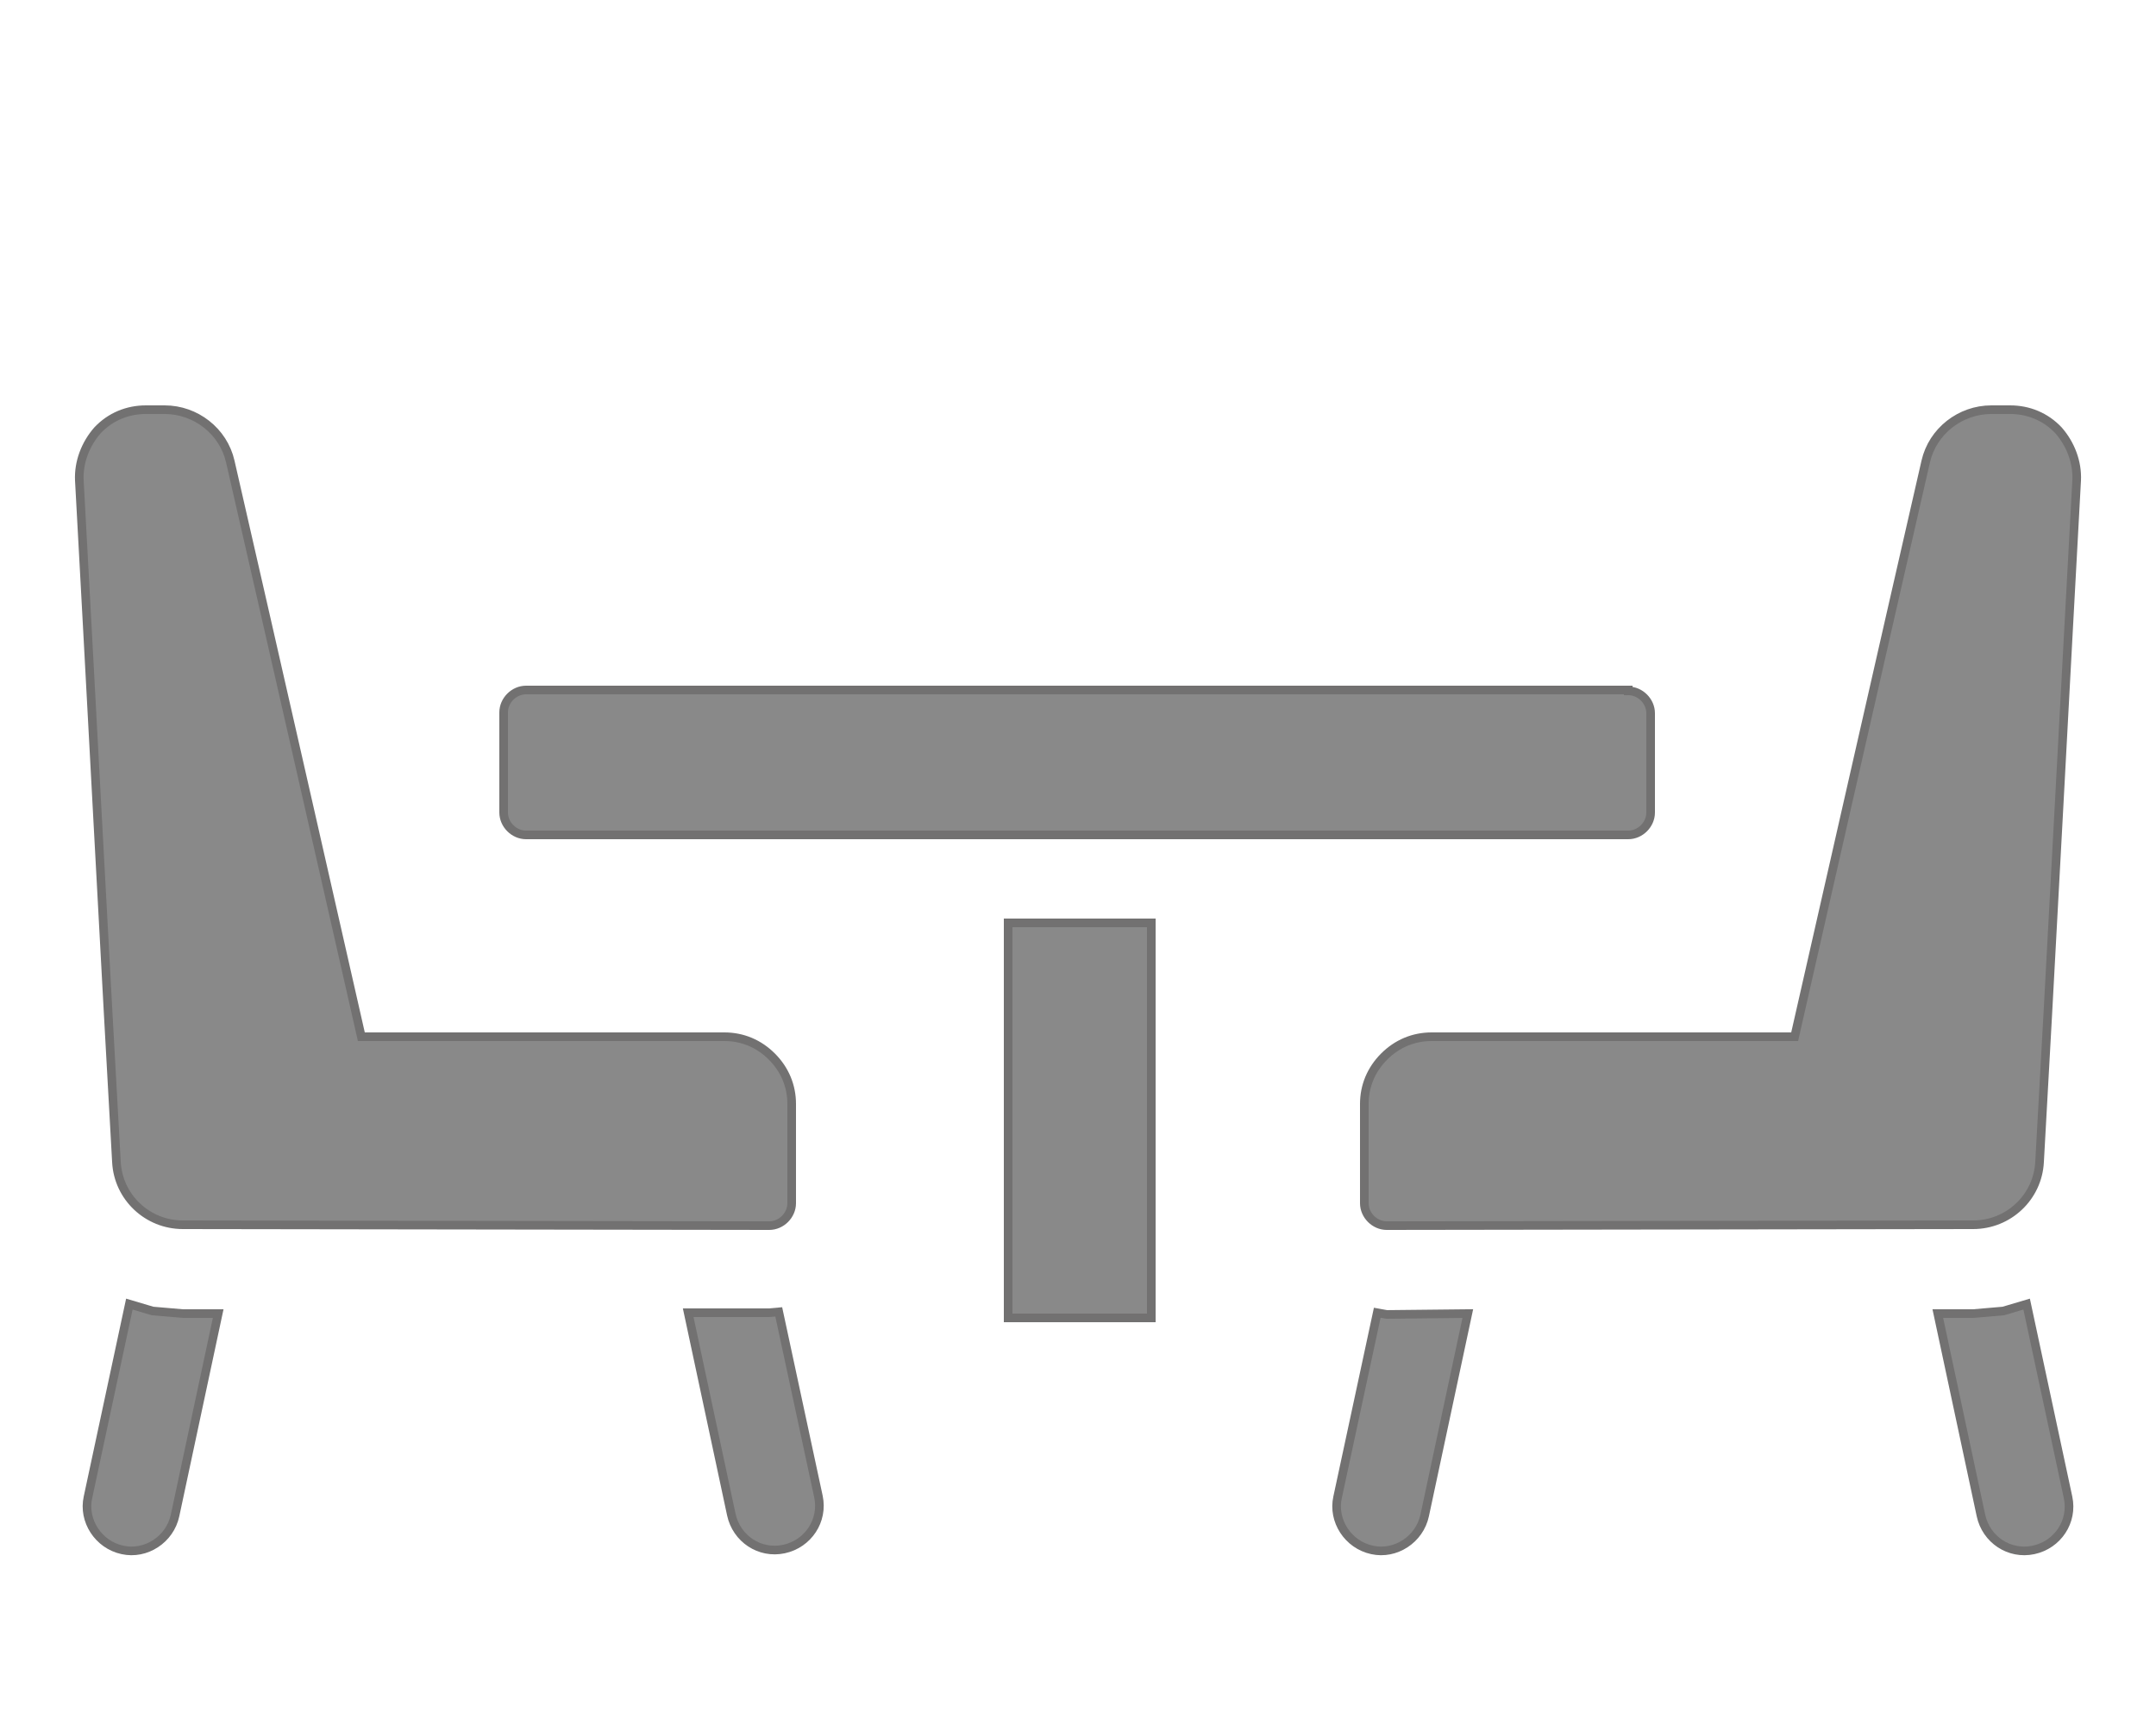
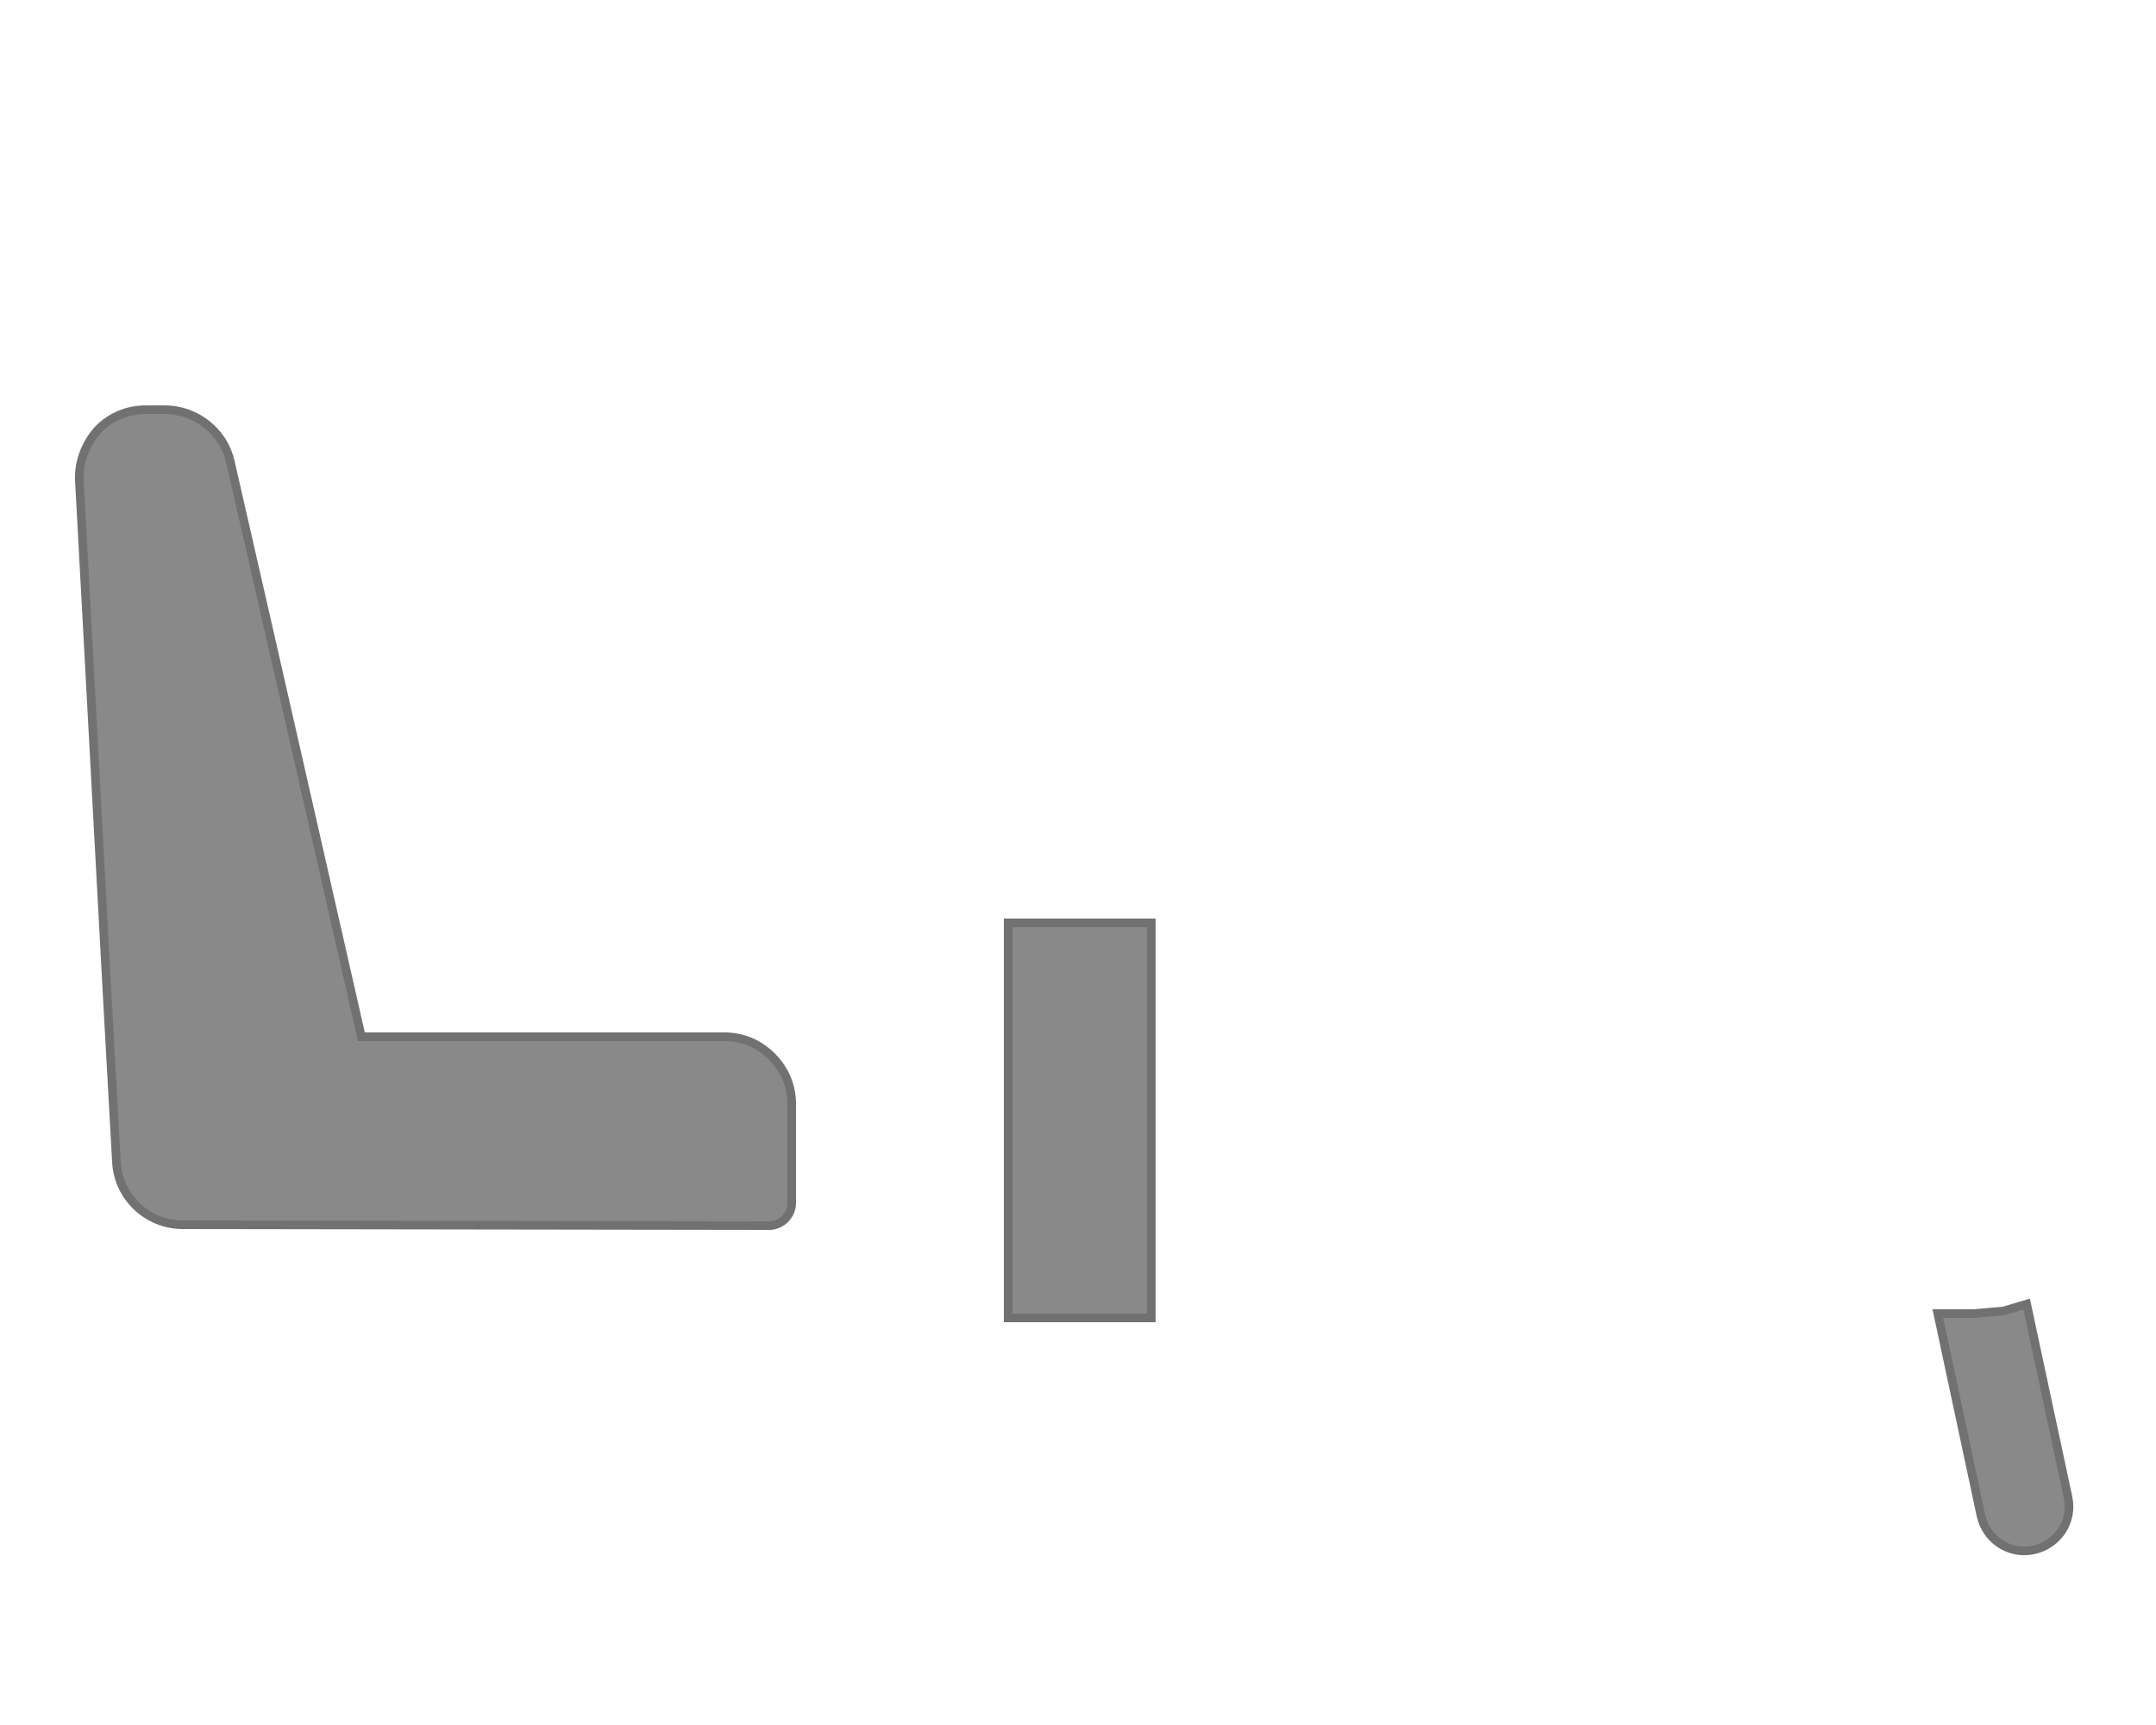
<svg xmlns="http://www.w3.org/2000/svg" version="1.1" id="图层_1" x="0px" y="0px" viewBox="0 0 250 200" style="enable-background:new 0 0 250 200;" xml:space="preserve">
  <style type="text/css">
	.st0{fill-rule:evenodd;clip-rule:evenodd;fill:#898989;stroke:#727171;stroke-miterlimit:10;}
</style>
-   <path class="st0" d="M25.3,152.3l-5,23.4c-0.6,2.8-3.4,4.6-6.1,4c-2.8-0.6-4.6-3.4-4-6.1l4.8-22.4l2.7,0.8l3.5,0.3H25.3z" />
-   <path class="st0" d="M90.3,152.1l4.6,21.4c0.6,2.8-1.2,5.5-4,6.1c-2.8,0.6-5.5-1.2-6.1-4l-5-23.4h9.4L90.3,152.1L90.3,152.1z" />
  <path class="st0" d="M235,151.2l4.8,22.4c0.6,2.8-1.2,5.5-4,6.1c-2.8,0.6-5.5-1.2-6.1-4l-5-23.4h4.1l3.5-0.3L235,151.2L235,151.2z" />
-   <path class="st0" d="M170.2,152.3l-5,23.4c-0.6,2.8-3.4,4.6-6.1,4c-2.8-0.6-4.6-3.4-4-6.1l4.6-21.4l1.1,0.2L170.2,152.3z" />
-   <path class="st0" d="M188.8,80.1c1.4,0,2.6,1.2,2.6,2.6v11.5c0,1.4-1.2,2.6-2.6,2.6H61c-1.4,0-2.6-1.2-2.6-2.6V82.6  c0-1.4,1.2-2.6,2.6-2.6H188.8z" />
  <path class="st0" d="M133.5,107v45.8h-16.6V107L133.5,107z" />
  <path class="st0" d="M21.2,142c-4.1,0-7.5-3.2-7.7-7.3c-1-17.4-3.3-60.9-4.3-79c-0.1-2.1,0.7-4.2,2.1-5.8c1.5-1.6,3.5-2.4,5.6-2.4  h2.2c3.6,0,6.8,2.5,7.6,6c4,17.4,15.2,66.7,15.2,66.7H84c2.1,0,4,0.8,5.5,2.3c1.5,1.5,2.3,3.4,2.3,5.5v11.5c0,1.4-1.2,2.6-2.6,2.6  L21.2,142L21.2,142z" />
-   <path class="st0" d="M228.8,142c4.1,0,7.5-3.2,7.7-7.3c1-17.4,3.3-60.9,4.3-79c0.1-2.1-0.7-4.2-2.1-5.8c-1.5-1.6-3.5-2.4-5.6-2.4  h-2.2c-3.6,0-6.8,2.5-7.6,6c-4,17.4-15.2,66.7-15.2,66.7H166c-2.1,0-4,0.8-5.5,2.3c-1.5,1.5-2.3,3.4-2.3,5.5v11.5  c0,1.4,1.2,2.6,2.6,2.6L228.8,142L228.8,142z" />
</svg>